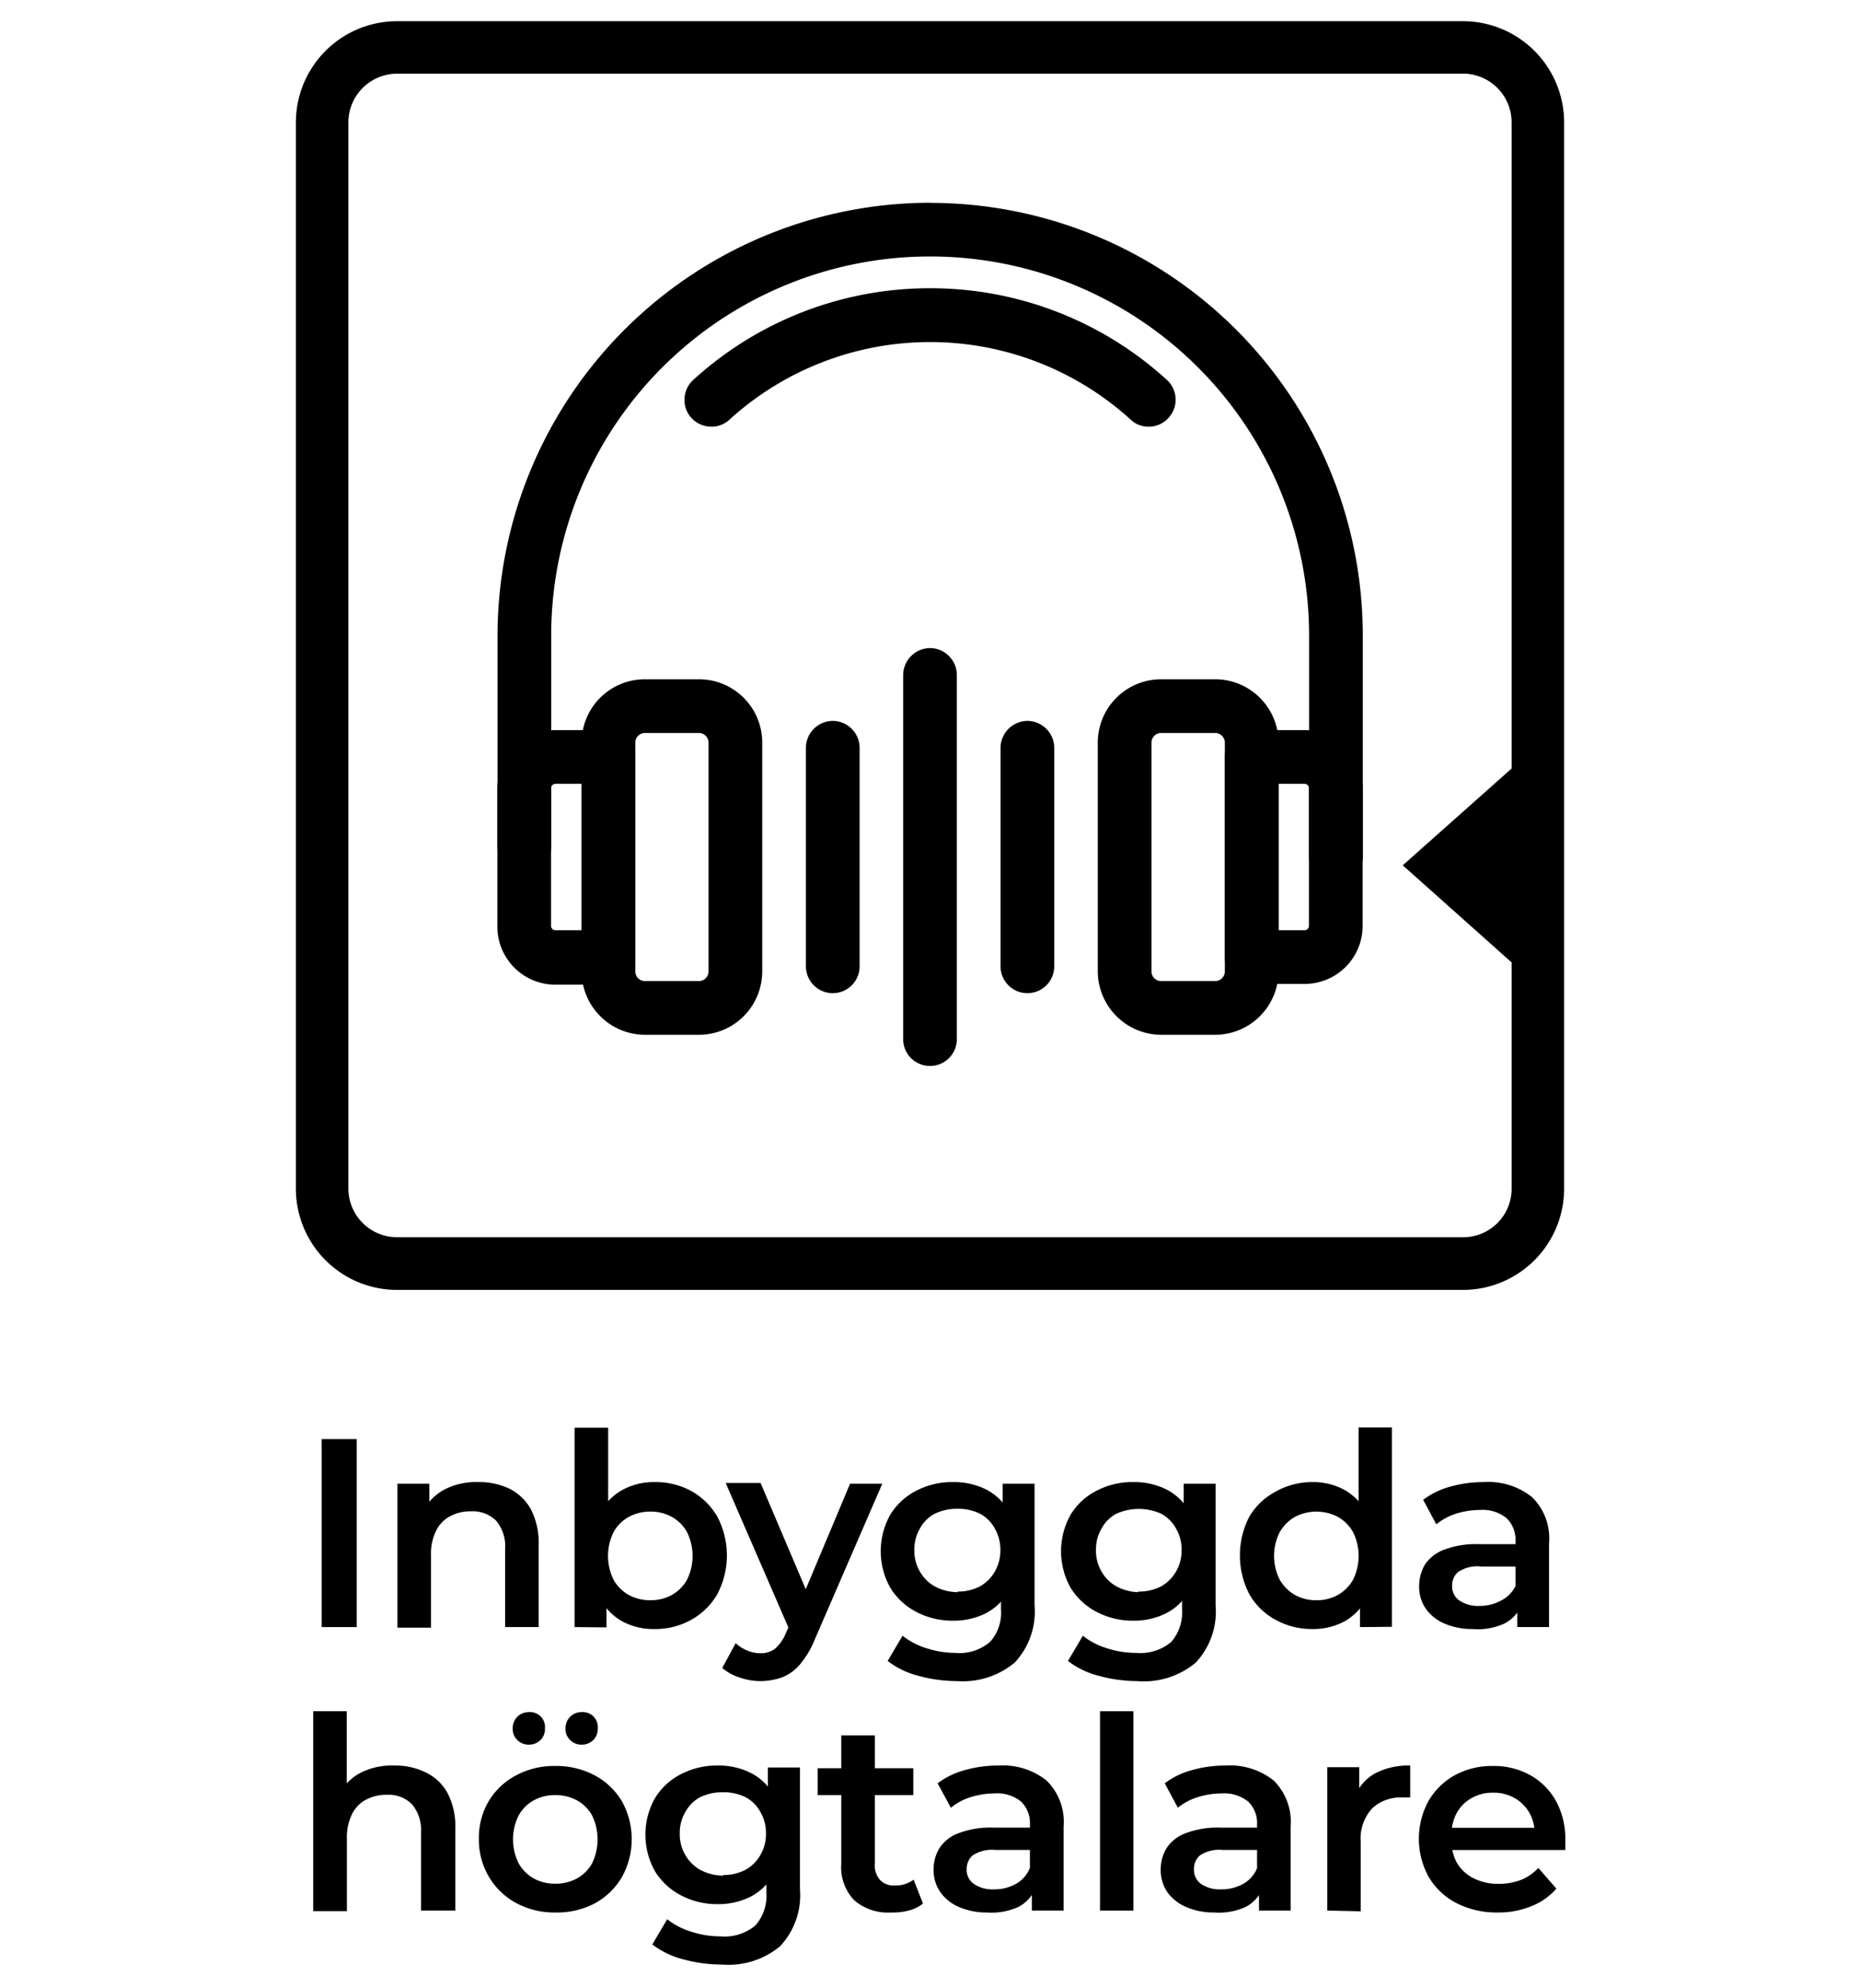
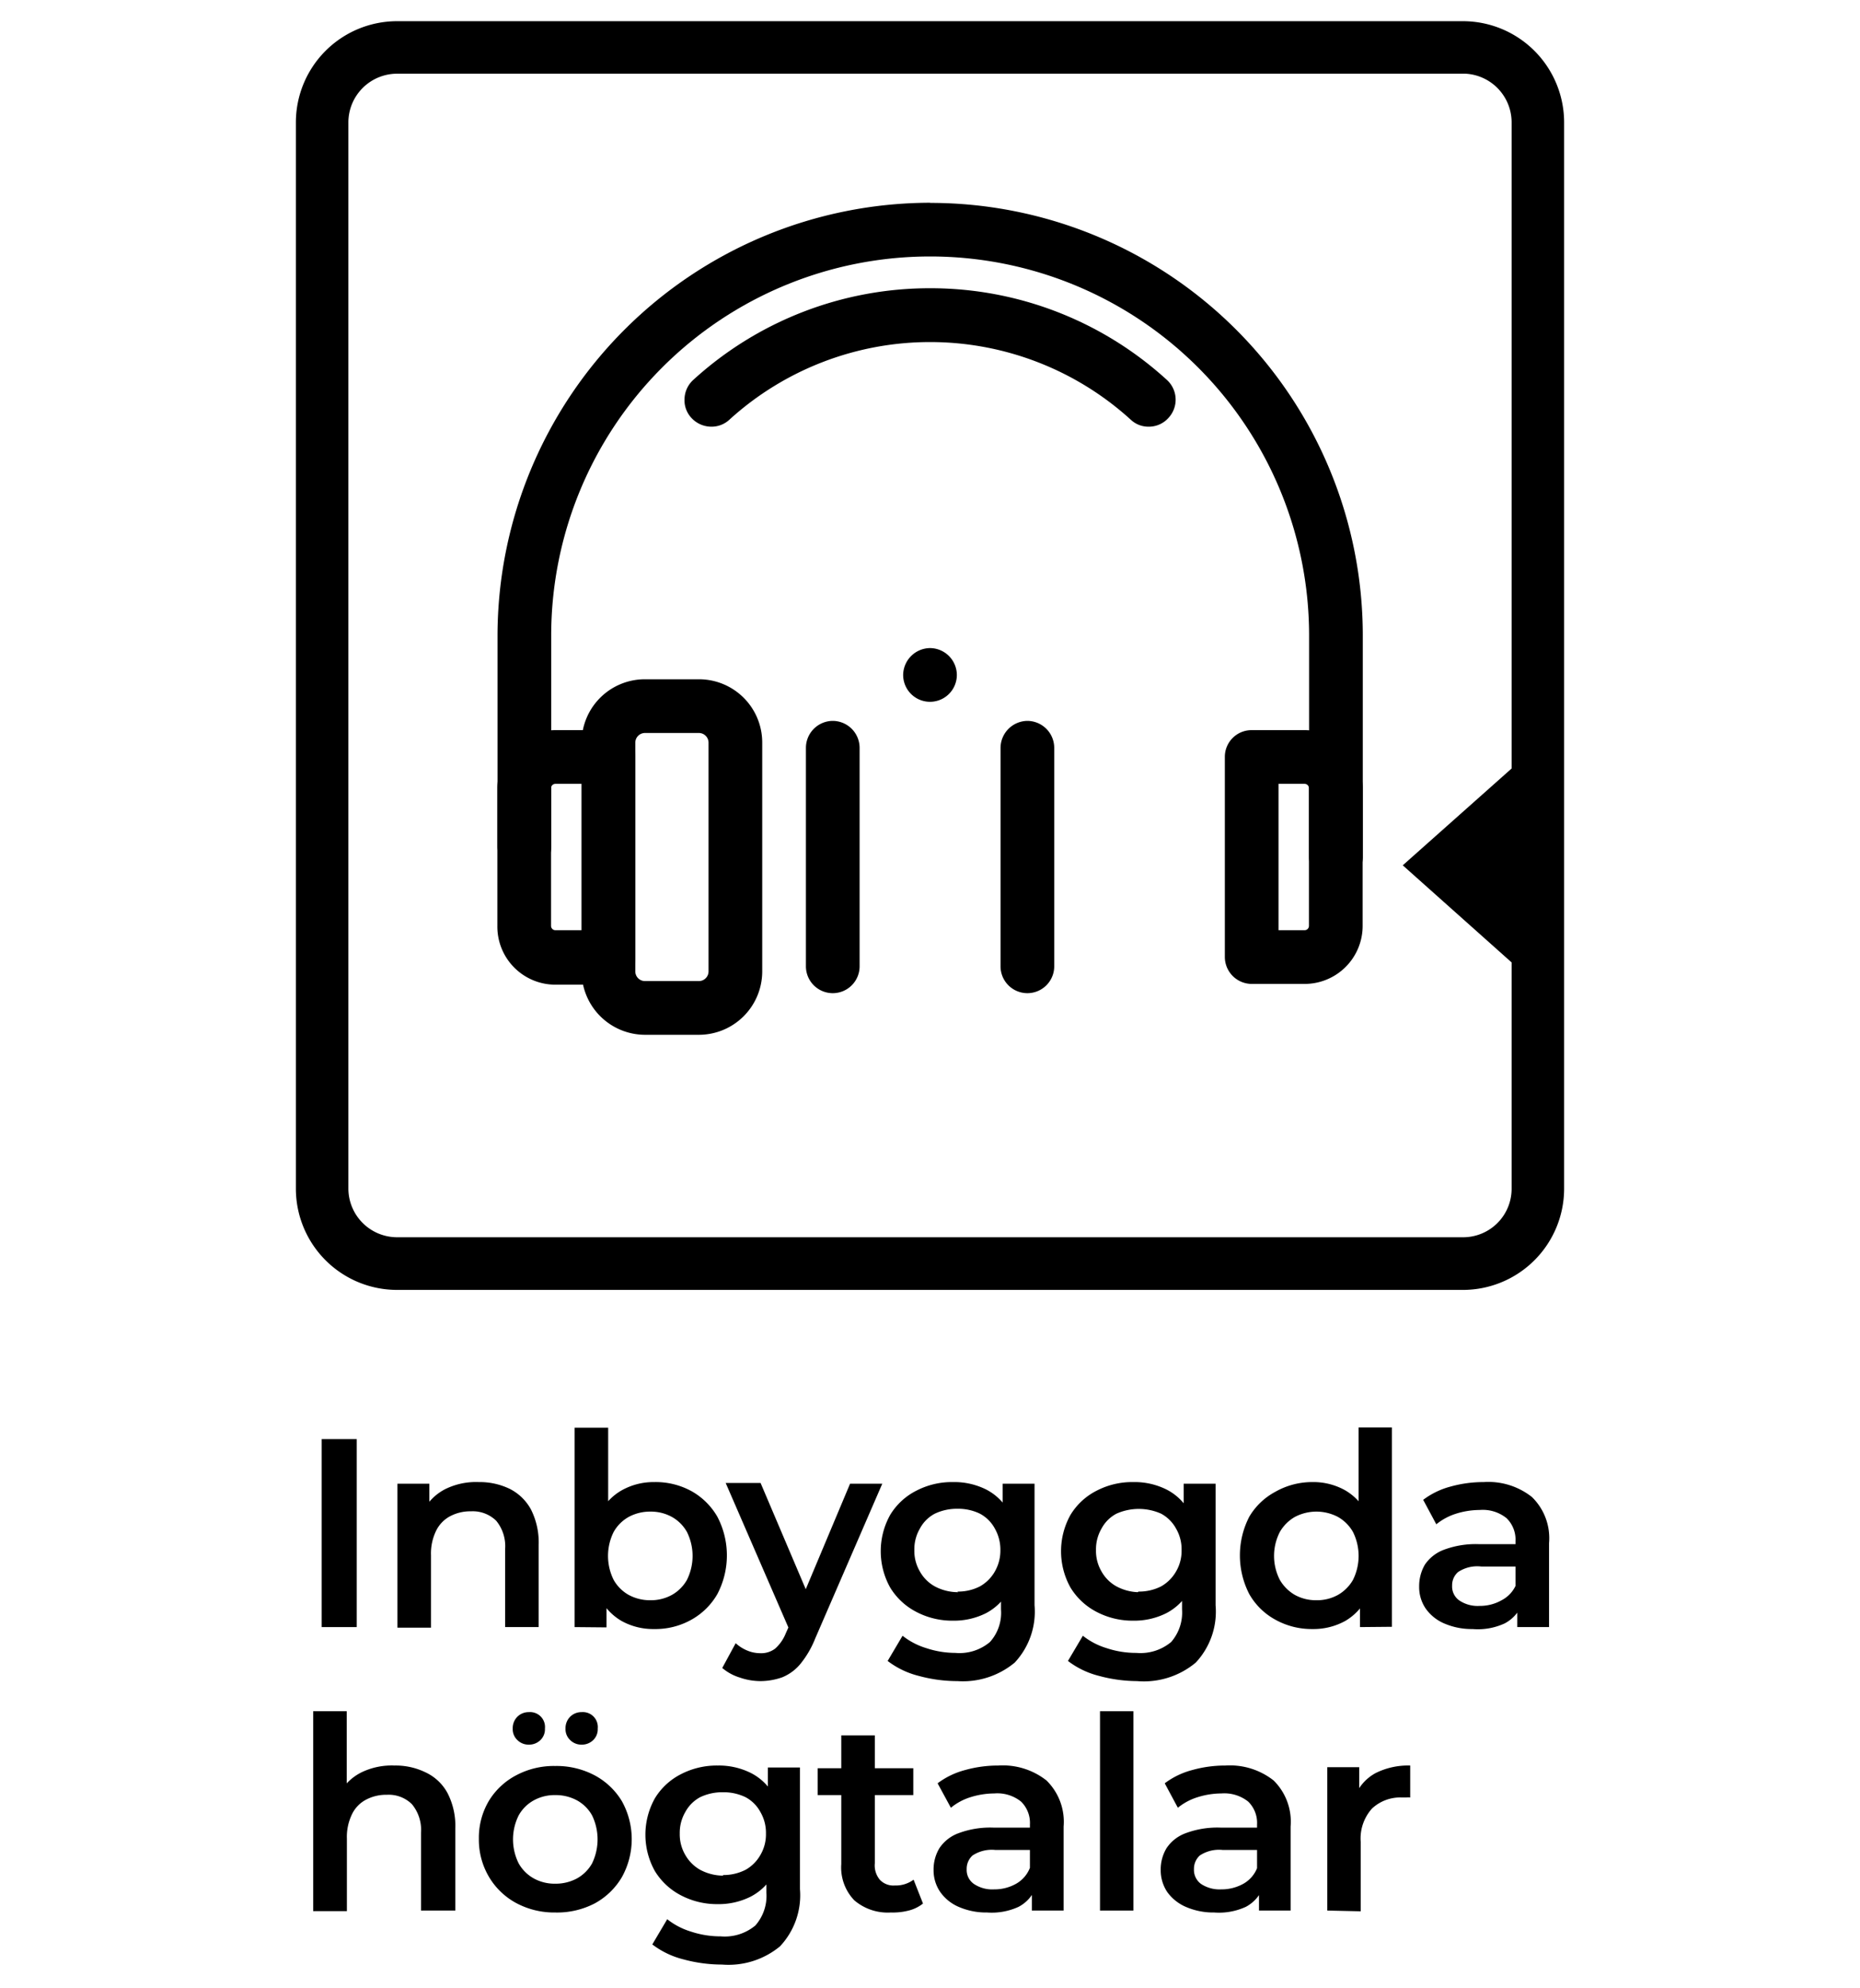
<svg xmlns="http://www.w3.org/2000/svg" id="speakers" viewBox="0 0 124.72 133.23">
  <path d="M26.64,1.42H98.09a6.79,6.79,0,0,1,6.79,6.79h0V79.66a6.79,6.79,0,0,1-6.78,6.8H26.64a6.79,6.79,0,0,1-6.8-6.78v0h0V8.21a6.79,6.79,0,0,1,6.79-6.79Zm0,81.51H98.09a3.25,3.25,0,0,0,3.27-3.25v0h0V64.51L94.06,58l7.3-6.49V8.21a3.27,3.27,0,0,0-3.09-3.27H26.64A3.27,3.27,0,0,0,23.36,8.2h0V79.66a3.27,3.27,0,0,0,3.27,3.27Z" />
  <path d="M46.87,45.53H43.24A4.24,4.24,0,0,0,39,49.77h0V65.11a4.26,4.26,0,0,0,4.24,4.25h3.63a4.25,4.25,0,0,0,4.24-4.25V49.78a4.24,4.24,0,0,0-4.23-4.25ZM43.24,65.76a.65.65,0,0,1-.64-.65V49.78a.65.65,0,0,1,.64-.65h3.63a.65.65,0,0,1,.64.65V65.11a.65.65,0,0,1-.64.65Z" />
  <path d="M40.8,48.94H37.24a3.89,3.89,0,0,0-3.89,3.89v9.23A3.89,3.89,0,0,0,37.19,66H40.8a1.81,1.81,0,0,0,1.8-1.8V50.74A1.8,1.8,0,0,0,40.8,48.94ZM37.24,62.35a.29.29,0,0,1-.29-.29h0V52.83a.29.29,0,0,1,.29-.29H39v9.81Z" />
-   <path d="M81.48,45.53H77.86a4.25,4.25,0,0,0-4.25,4.25V65.11a4.27,4.27,0,0,0,4.25,4.25h3.62a4.26,4.26,0,0,0,4.25-4.25V49.78A4.25,4.25,0,0,0,81.48,45.53ZM77.86,65.76a.65.65,0,0,1-.65-.65h0V49.78a.65.65,0,0,1,.65-.65h3.62a.65.65,0,0,1,.65.65h0V65.11a.65.65,0,0,1-.65.65H77.86Z" />
  <path d="M87.48,48.94H83.93a1.79,1.79,0,0,0-1.8,1.78V64.15a1.81,1.81,0,0,0,1.8,1.8h3.55a3.89,3.89,0,0,0,3.89-3.89V52.83A3.89,3.89,0,0,0,87.48,48.94Zm-1.75,3.6h1.75a.29.29,0,0,1,.29.29h0v9.23a.29.29,0,0,1-.29.29H85.73Z" />
  <path d="M62.36,13.59a29.06,29.06,0,0,0-29,29V56.75a1.8,1.8,0,0,0,3.6,0V42.6a25.41,25.41,0,0,1,50.82,0V57.44a1.8,1.8,0,0,0,3.6,0V42.6a29,29,0,0,0-29-29Z" />
  <path d="M62.36,19.32a23.52,23.52,0,0,0-15.88,6.15,1.79,1.79,0,0,0-.58,1.25,1.74,1.74,0,0,0,.47,1.3,1.82,1.82,0,0,0,1.33.58,1.75,1.75,0,0,0,1.21-.47,20,20,0,0,1,26.91,0A1.72,1.72,0,0,0,77,28.6a1.76,1.76,0,0,0,1.36-.6,1.79,1.79,0,0,0-.11-2.53h0a23.5,23.5,0,0,0-15.88-6.15Z" />
  <path d="M55.84,48.32a1.81,1.81,0,0,0-1.8,1.8V64.77a1.8,1.8,0,1,0,3.6,0h0V50.12A1.81,1.81,0,0,0,55.84,48.32Z" />
-   <path d="M62.36,43.44a1.82,1.82,0,0,0-1.8,1.8V69.65a1.8,1.8,0,1,0,3.6,0V45.24A1.81,1.81,0,0,0,62.36,43.44Z" />
+   <path d="M62.36,43.44a1.82,1.82,0,0,0-1.8,1.8a1.8,1.8,0,1,0,3.6,0V45.24A1.81,1.81,0,0,0,62.36,43.44Z" />
  <path d="M68.89,48.32a1.82,1.82,0,0,0-1.8,1.8V64.77a1.8,1.8,0,0,0,3.6,0V50.12A1.81,1.81,0,0,0,68.89,48.32Z" />
  <path d="M21.57,109.06V96.46h2.35v12.6Z" />
  <path d="M32.1,99.34a4.63,4.63,0,0,1,2.07.45,3.33,3.33,0,0,1,1.43,1.38,4.91,4.91,0,0,1,.52,2.38v5.51H33.87v-5.22a2.68,2.68,0,0,0-.6-1.91,2.25,2.25,0,0,0-1.69-.63,2.9,2.9,0,0,0-1.4.33,2.2,2.2,0,0,0-.95,1,3.47,3.47,0,0,0-.33,1.61v4.86H26.65V99.45h2.14V102l-.38-.79a3.45,3.45,0,0,1,1.47-1.41A4.66,4.66,0,0,1,32.1,99.34Z" />
  <path d="M38.53,109.06V95.7h2.25v6l-.18,2.56.07,2.55v2.27Zm5.33.13a4.35,4.35,0,0,1-2.18-.54,3.72,3.72,0,0,1-1.5-1.63,6.1,6.1,0,0,1-.55-2.77,5.93,5.93,0,0,1,.57-2.77,3.68,3.68,0,0,1,1.53-1.61,4.37,4.37,0,0,1,2.13-.53,5,5,0,0,1,2.51.61,4.58,4.58,0,0,1,1.73,1.71,5.58,5.58,0,0,1,0,5.19,4.58,4.58,0,0,1-1.73,1.71A4.92,4.92,0,0,1,43.86,109.19Zm-.25-1.93a2.91,2.91,0,0,0,1.45-.36,2.66,2.66,0,0,0,1-1,3.6,3.6,0,0,0,0-3.22,2.63,2.63,0,0,0-1-1,2.91,2.91,0,0,0-1.45-.36,3,3,0,0,0-1.46.36,2.62,2.62,0,0,0-1,1,3.6,3.6,0,0,0,0,3.22,2.64,2.64,0,0,0,1,1A3,3,0,0,0,43.61,107.26Z" />
  <path d="M51,112.68a4.25,4.25,0,0,1-1.4-.24,3.28,3.28,0,0,1-1.17-.64l.9-1.66a2.66,2.66,0,0,0,.77.49,2.27,2.27,0,0,0,.88.18,1.54,1.54,0,0,0,1-.31,2.71,2.71,0,0,0,.7-1l.56-1.26.18-.27L57,99.45h2.16l-4.5,10.38a6.43,6.43,0,0,1-1,1.71,3.09,3.09,0,0,1-1.22.89A4.43,4.43,0,0,1,51,112.68Zm2-3.28-4.34-10h2.34l3.53,8.3Z" />
  <path d="M63.91,108.63a5.18,5.18,0,0,1-2.47-.59,4.43,4.43,0,0,1-1.75-1.63,5,5,0,0,1,0-4.87,4.34,4.34,0,0,1,1.75-1.62,5.17,5.17,0,0,1,2.47-.58,4.78,4.78,0,0,1,2.2.49,3.63,3.63,0,0,1,1.55,1.51,6.16,6.16,0,0,1,0,5.26,3.74,3.74,0,0,1-1.55,1.53A4.78,4.78,0,0,1,63.91,108.63Zm.29,4.05a9.82,9.82,0,0,1-2.6-.35,5.7,5.7,0,0,1-2.08-1l1-1.69a4.78,4.78,0,0,0,1.59.83,6.22,6.22,0,0,0,1.95.32,3.17,3.17,0,0,0,2.32-.73,2.92,2.92,0,0,0,.74-2.19v-1.71l.18-2.17-.07-2.18V99.45h2.14v8.15a5,5,0,0,1-1.33,3.84A5.43,5.43,0,0,1,64.2,112.68Zm0-6a3.2,3.2,0,0,0,1.51-.35,2.63,2.63,0,0,0,1-1,2.82,2.82,0,0,0,.37-1.43,2.86,2.86,0,0,0-.37-1.44,2.45,2.45,0,0,0-1-1,3.32,3.32,0,0,0-1.51-.33,3.43,3.43,0,0,0-1.52.33,2.4,2.4,0,0,0-1,1,2.76,2.76,0,0,0-.37,1.44,2.72,2.72,0,0,0,.37,1.43,2.57,2.57,0,0,0,1,1A3.3,3.3,0,0,0,64.25,106.72Z" />
  <path d="M76,108.63a5.18,5.18,0,0,1-2.47-.59,4.43,4.43,0,0,1-1.75-1.63,5,5,0,0,1,0-4.87,4.34,4.34,0,0,1,1.75-1.62A5.17,5.17,0,0,1,76,99.34a4.78,4.78,0,0,1,2.2.49,3.6,3.6,0,0,1,1.56,1.51,5.36,5.36,0,0,1,.58,2.63,5.42,5.42,0,0,1-.58,2.63,3.71,3.71,0,0,1-1.56,1.53A4.78,4.78,0,0,1,76,108.63Zm.29,4.05a9.88,9.88,0,0,1-2.6-.35,5.7,5.7,0,0,1-2.08-1l1-1.69a4.78,4.78,0,0,0,1.59.83,6.22,6.22,0,0,0,2,.32,3.21,3.21,0,0,0,2.33-.73,3,3,0,0,0,.73-2.19v-1.71l.18-2.17-.07-2.18V99.45h2.14v8.15a5,5,0,0,1-1.33,3.84A5.43,5.43,0,0,1,76.24,112.68Zm.05-6a3.27,3.27,0,0,0,1.52-.35,2.67,2.67,0,0,0,1-1,2.72,2.72,0,0,0,.37-1.43,2.76,2.76,0,0,0-.37-1.44,2.49,2.49,0,0,0-1-1,3.67,3.67,0,0,0-3,0,2.4,2.4,0,0,0-1,1,2.76,2.76,0,0,0-.37,1.44,2.72,2.72,0,0,0,.37,1.43,2.57,2.57,0,0,0,1,1A3.3,3.3,0,0,0,76.29,106.72Z" />
  <path d="M88,109.19a5,5,0,0,1-2.49-.63,4.47,4.47,0,0,1-1.74-1.71,5.66,5.66,0,0,1,0-5.19A4.47,4.47,0,0,1,85.5,100,5,5,0,0,1,88,99.34a4.37,4.37,0,0,1,2.16.53,3.77,3.77,0,0,1,1.52,1.61,6.07,6.07,0,0,1,.55,2.77,6.24,6.24,0,0,1-.54,2.77,3.7,3.7,0,0,1-1.49,1.63A4.4,4.4,0,0,1,88,109.19Zm.27-1.93a2.89,2.89,0,0,0,1.45-.36,2.71,2.71,0,0,0,1-1,3.6,3.6,0,0,0,0-3.22,2.68,2.68,0,0,0-1-1,3.1,3.1,0,0,0-2.9,0,2.73,2.73,0,0,0-1,1,3.52,3.52,0,0,0,0,3.22,2.76,2.76,0,0,0,1,1A2.91,2.91,0,0,0,88.26,107.26Zm2.92,1.8v-2.27l.09-2.55-.18-2.56v-6h2.23v13.36Z" />
  <path d="M98.74,109.19a4.62,4.62,0,0,1-1.89-.37,2.92,2.92,0,0,1-1.25-1,2.55,2.55,0,0,1-.44-1.48,2.86,2.86,0,0,1,.38-1.46,2.67,2.67,0,0,1,1.27-1,6.08,6.08,0,0,1,2.34-.38h2.79v1.5H99.32a2.32,2.32,0,0,0-1.55.37,1.17,1.17,0,0,0-.4.91,1.14,1.14,0,0,0,.49,1,2.21,2.21,0,0,0,1.35.36,2.94,2.94,0,0,0,1.48-.38,2.11,2.11,0,0,0,1-1.12l.38,1.35a2.51,2.51,0,0,1-1.17,1.32A4.28,4.28,0,0,1,98.74,109.19Zm3-.13v-1.94l-.12-.42v-3.4a2,2,0,0,0-.6-1.54,2.54,2.54,0,0,0-1.8-.55,5.39,5.39,0,0,0-1.59.25,4,4,0,0,0-1.32.71l-.88-1.64a5.26,5.26,0,0,1,1.84-.89,8.2,8.2,0,0,1,2.22-.3,4.71,4.71,0,0,1,3.23,1,3.85,3.85,0,0,1,1.15,3.09v5.63Z" />
  <path d="M26.46,118.34a4.56,4.56,0,0,1,2.06.45A3.23,3.23,0,0,1,30,120.17a4.79,4.79,0,0,1,.53,2.38v5.51H28.23v-5.22a2.69,2.69,0,0,0-.61-1.91,2.21,2.21,0,0,0-1.68-.63,2.87,2.87,0,0,0-1.4.33,2.15,2.15,0,0,0-.95,1,3.47,3.47,0,0,0-.33,1.61v4.86H21V114.7h2.25V121l-.49-.79a3.45,3.45,0,0,1,1.47-1.41A4.66,4.66,0,0,1,26.46,118.34Z" />
  <path d="M37.23,128.19a5.39,5.39,0,0,1-2.63-.64,4.74,4.74,0,0,1-1.82-1.76,4.89,4.89,0,0,1-.67-2.54,4.84,4.84,0,0,1,.67-2.54A4.69,4.69,0,0,1,34.6,119a5.38,5.38,0,0,1,2.63-.63,5.46,5.46,0,0,1,2.65.63,4.73,4.73,0,0,1,1.82,1.73,5.24,5.24,0,0,1,0,5.09,4.74,4.74,0,0,1-1.82,1.76A5.47,5.47,0,0,1,37.23,128.19Zm-1.77-11.25a1.06,1.06,0,0,1-.76-.3,1,1,0,0,1-.32-.78,1.08,1.08,0,0,1,.32-.8,1.06,1.06,0,0,1,.76-.3,1,1,0,0,1,1.08,1.1,1,1,0,0,1-.31.78A1.08,1.08,0,0,1,35.46,116.94Zm1.77,9.32a3,3,0,0,0,1.47-.36,2.62,2.62,0,0,0,1-1,3.69,3.69,0,0,0,0-3.22,2.59,2.59,0,0,0-1-1,3,3,0,0,0-1.46-.36,2.9,2.9,0,0,0-1.46.36,2.59,2.59,0,0,0-1,1,3.6,3.6,0,0,0,0,3.22,2.62,2.62,0,0,0,1,1A2.89,2.89,0,0,0,37.23,126.26ZM39,116.94a1.06,1.06,0,0,1-.76-.3,1,1,0,0,1-.32-.78,1.08,1.08,0,0,1,.32-.8,1.06,1.06,0,0,1,.76-.3,1,1,0,0,1,1.08,1.1,1,1,0,0,1-.31.78A1.08,1.08,0,0,1,39,116.94Z" />
  <path d="M48.13,127.63a5.21,5.21,0,0,1-2.47-.59,4.43,4.43,0,0,1-1.75-1.63,5,5,0,0,1,0-4.87,4.34,4.34,0,0,1,1.75-1.62,5.2,5.2,0,0,1,2.47-.58,4.78,4.78,0,0,1,2.2.49,3.6,3.6,0,0,1,1.56,1.51,6.25,6.25,0,0,1,0,5.26,3.71,3.71,0,0,1-1.56,1.53A4.78,4.78,0,0,1,48.13,127.63Zm.29,4.05a9.88,9.88,0,0,1-2.6-.35,5.7,5.7,0,0,1-2.08-1l1-1.69a4.78,4.78,0,0,0,1.59.83,6.29,6.29,0,0,0,2,.32,3.2,3.2,0,0,0,2.32-.73,3,3,0,0,0,.74-2.19v-1.71l.18-2.17-.08-2.18v-2.34h2.15v8.15a5,5,0,0,1-1.34,3.84A5.42,5.42,0,0,1,48.42,131.68Zm.06-6a3.26,3.26,0,0,0,1.51-.35,2.61,2.61,0,0,0,1-1,2.72,2.72,0,0,0,.37-1.43,2.76,2.76,0,0,0-.37-1.44,2.43,2.43,0,0,0-1-1,3.38,3.38,0,0,0-1.51-.33,3.44,3.44,0,0,0-1.53.33,2.45,2.45,0,0,0-1,1,2.76,2.76,0,0,0-.37,1.44,2.72,2.72,0,0,0,.37,1.43,2.63,2.63,0,0,0,1,1A3.32,3.32,0,0,0,48.48,125.72Z" />
  <path d="M54.83,120.32v-1.8h6.41v1.8Zm4.9,7.87a3.44,3.44,0,0,1-2.45-.82,3.18,3.18,0,0,1-.87-2.42v-8.63h2.25v8.57A1.5,1.5,0,0,0,59,126a1.25,1.25,0,0,0,1,.38,2,2,0,0,0,1.26-.39l.63,1.6a2.52,2.52,0,0,1-1,.48A4.26,4.26,0,0,1,59.73,128.19Z" />
  <path d="M66.19,128.19a4.62,4.62,0,0,1-1.89-.37,2.92,2.92,0,0,1-1.25-1,2.56,2.56,0,0,1-.45-1.48,2.77,2.77,0,0,1,.39-1.46,2.62,2.62,0,0,1,1.27-1,6.08,6.08,0,0,1,2.34-.38h2.79v1.5H66.76a2.35,2.35,0,0,0-1.55.37,1.2,1.2,0,0,0-.39.91,1.14,1.14,0,0,0,.49,1,2.21,2.21,0,0,0,1.35.36,2.94,2.94,0,0,0,1.48-.38,2.09,2.09,0,0,0,.94-1.12l.38,1.35a2.45,2.45,0,0,1-1.16,1.32A4.31,4.31,0,0,1,66.19,128.19Zm3-.13v-1.94l-.13-.42v-3.4a2,2,0,0,0-.59-1.54,2.54,2.54,0,0,0-1.8-.55,5.39,5.39,0,0,0-1.59.25,3.87,3.87,0,0,0-1.32.71l-.89-1.64a5.31,5.31,0,0,1,1.85-.89,8.15,8.15,0,0,1,2.22-.3,4.73,4.73,0,0,1,3.23,1,3.88,3.88,0,0,1,1.15,3.09v5.63Z" />
  <path d="M73.76,128.06V114.7H76v13.36Z" />
  <path d="M81.42,128.19a4.62,4.62,0,0,1-1.89-.37,3,3,0,0,1-1.26-1,2.63,2.63,0,0,1-.44-1.48,2.77,2.77,0,0,1,.39-1.46,2.62,2.62,0,0,1,1.27-1,6.08,6.08,0,0,1,2.34-.38h2.79v1.5H82a2.33,2.33,0,0,0-1.55.37,1.2,1.2,0,0,0-.39.91,1.16,1.16,0,0,0,.48,1,2.25,2.25,0,0,0,1.35.36,3,3,0,0,0,1.49-.38,2.09,2.09,0,0,0,.94-1.12l.38,1.35a2.49,2.49,0,0,1-1.16,1.32A4.31,4.31,0,0,1,81.42,128.19Zm3-.13v-1.94l-.13-.42v-3.4a2,2,0,0,0-.59-1.54,2.57,2.57,0,0,0-1.8-.55,5.39,5.39,0,0,0-1.59.25,3.92,3.92,0,0,0-1.33.71l-.88-1.64a5.31,5.31,0,0,1,1.85-.89,8.15,8.15,0,0,1,2.22-.3,4.73,4.73,0,0,1,3.23,1,3.88,3.88,0,0,1,1.14,3.09v5.63Z" />
  <path d="M89,128.06v-9.61h2.14v2.64l-.25-.77a3.06,3.06,0,0,1,1.36-1.48,4.87,4.87,0,0,1,2.31-.5v2.14a1.26,1.26,0,0,0-.27,0H94a2.78,2.78,0,0,0-2,.74,3,3,0,0,0-.76,2.23v4.66Z" />
-   <path d="M100.44,128.19a5.93,5.93,0,0,1-2.8-.64,4.62,4.62,0,0,1-1.85-1.76,5.29,5.29,0,0,1,0-5.08A4.6,4.6,0,0,1,97.53,119a5.18,5.18,0,0,1,2.57-.63,5,5,0,0,1,2.5.61,4.49,4.49,0,0,1,1.73,1.73,5.25,5.25,0,0,1,.63,2.63c0,.09,0,.2,0,.32s0,.24,0,.34h-8v-1.49h6.82l-.88.47a2.79,2.79,0,0,0-.34-1.46,2.66,2.66,0,0,0-1-1,2.79,2.79,0,0,0-1.43-.36,2.84,2.84,0,0,0-1.45.36,2.52,2.52,0,0,0-1,1,3,3,0,0,0-.35,1.5v.36a3,3,0,0,0,.39,1.53,2.66,2.66,0,0,0,1.12,1,3.64,3.64,0,0,0,1.65.36A4.18,4.18,0,0,0,102,126a3.11,3.11,0,0,0,1.15-.8l1.21,1.39a4.29,4.29,0,0,1-1.63,1.16A5.81,5.81,0,0,1,100.44,128.19Z" />
</svg>